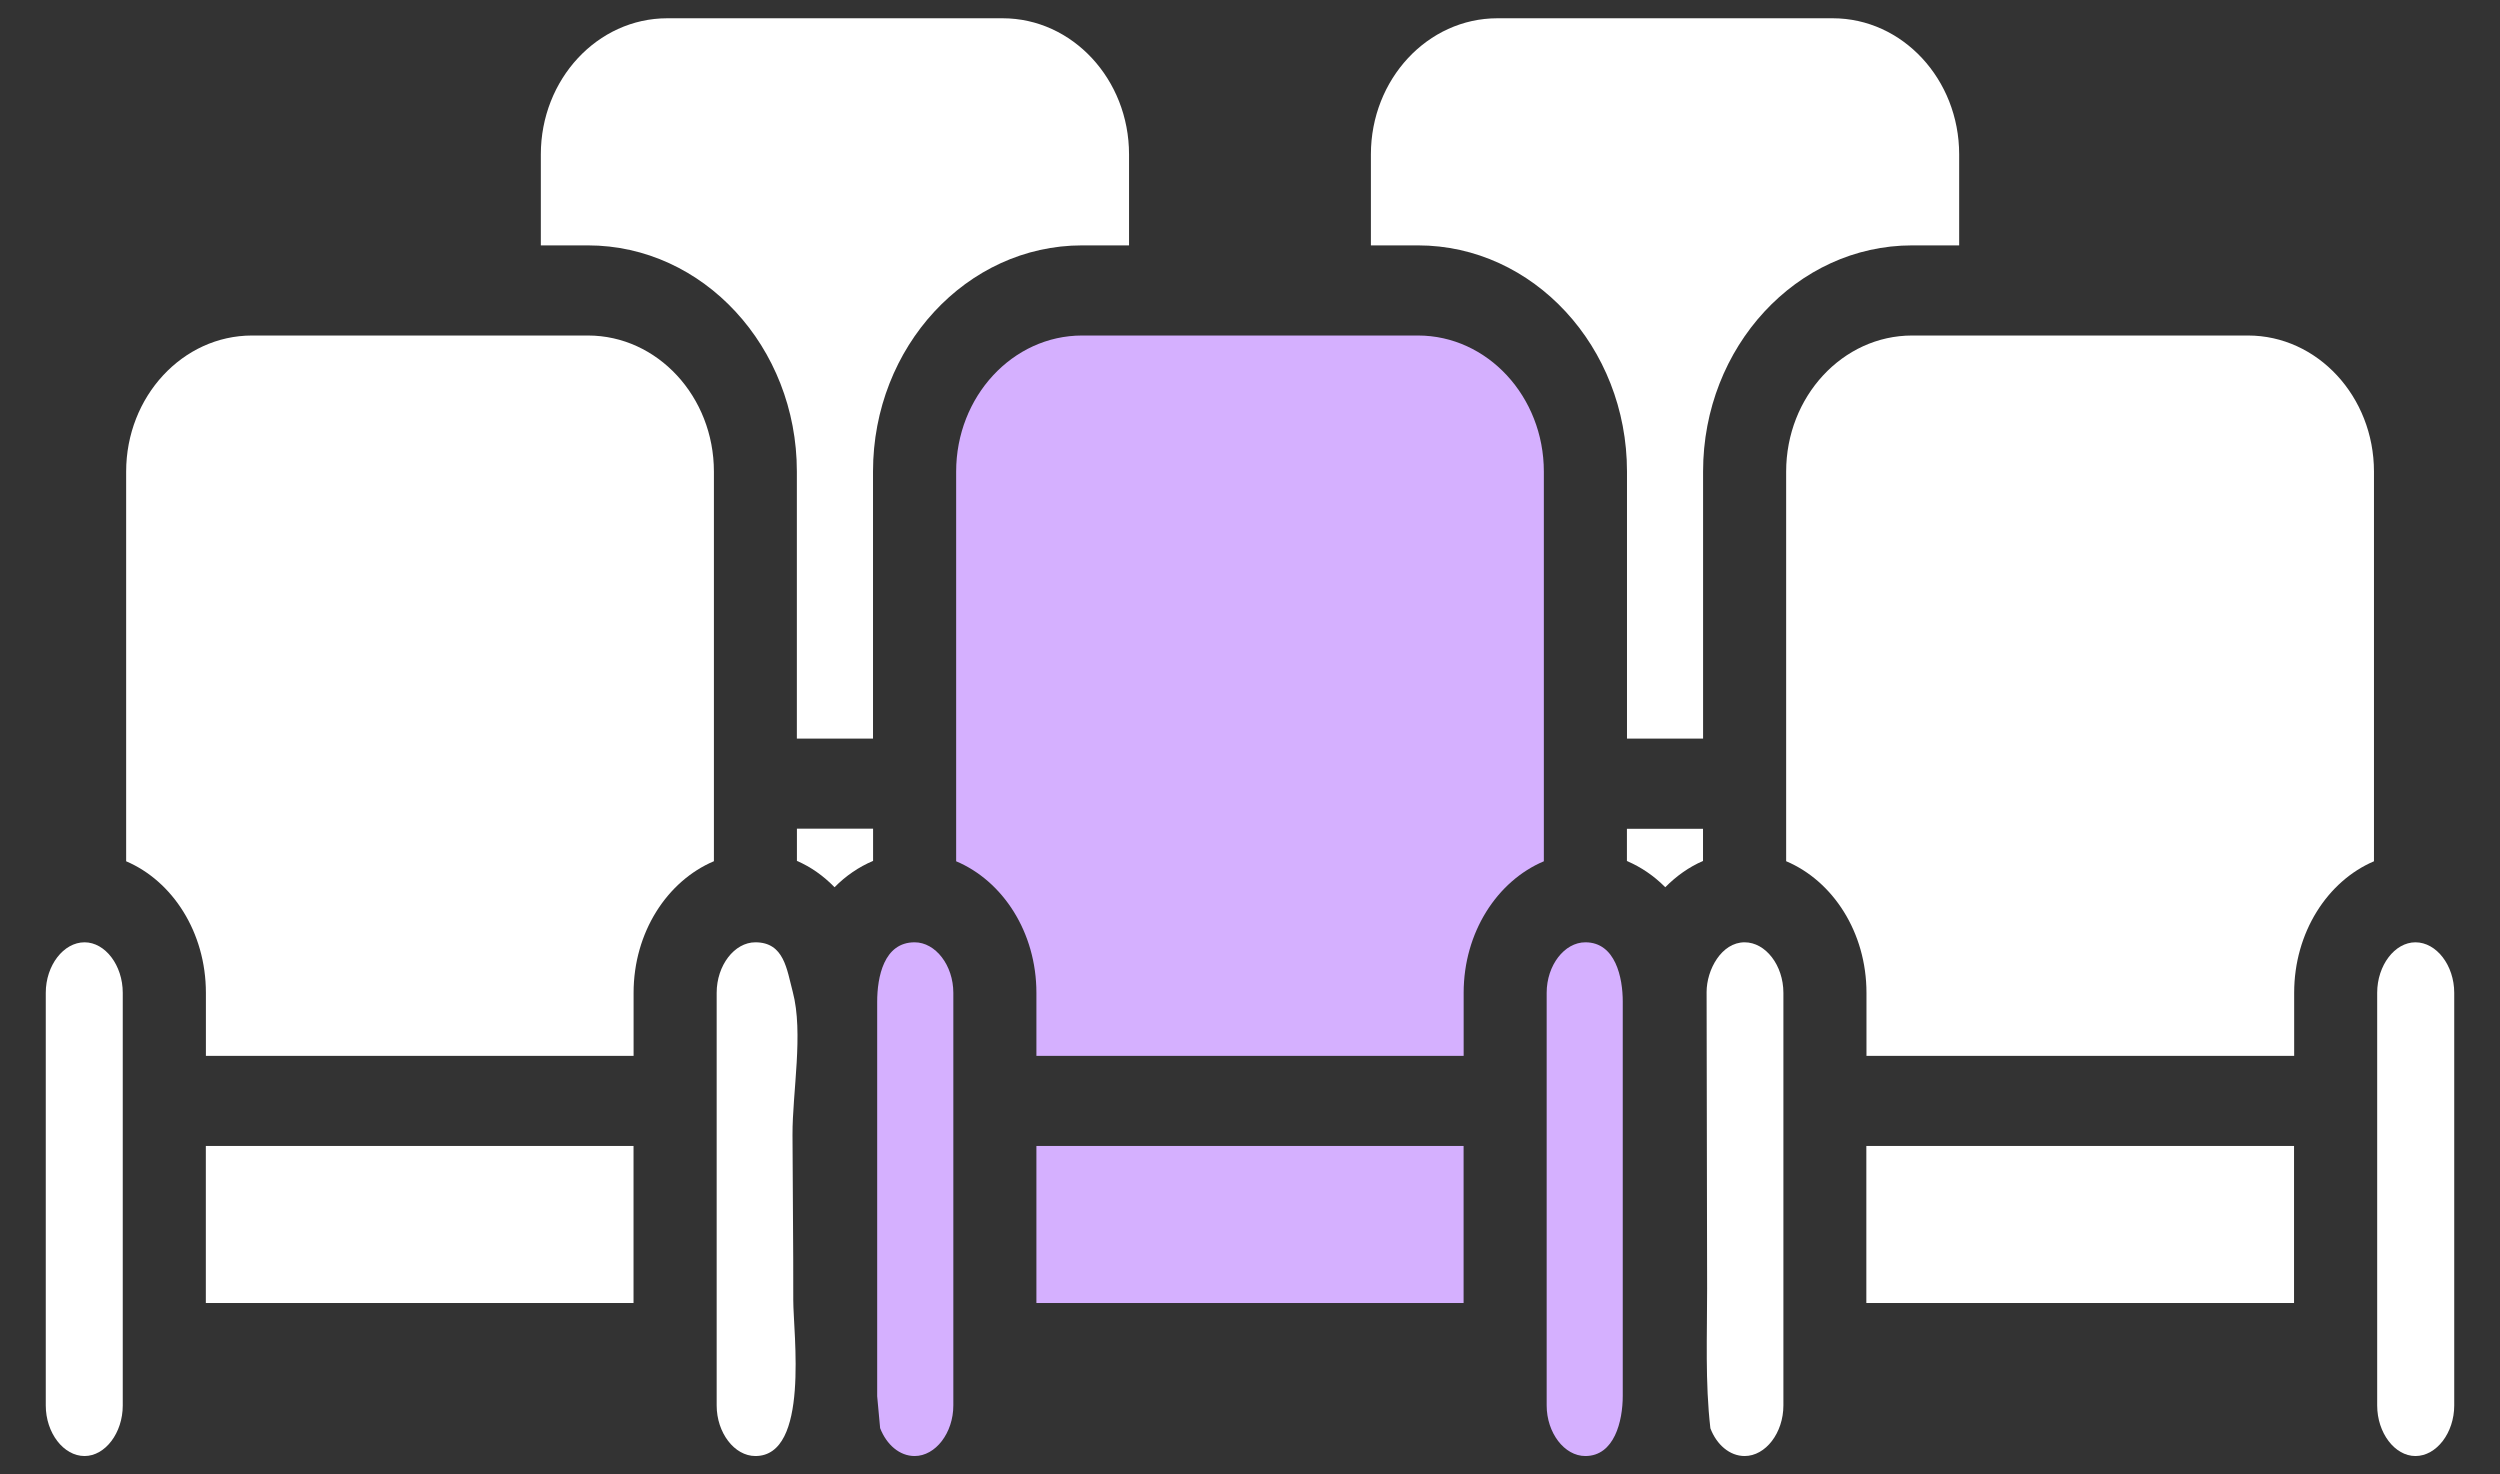
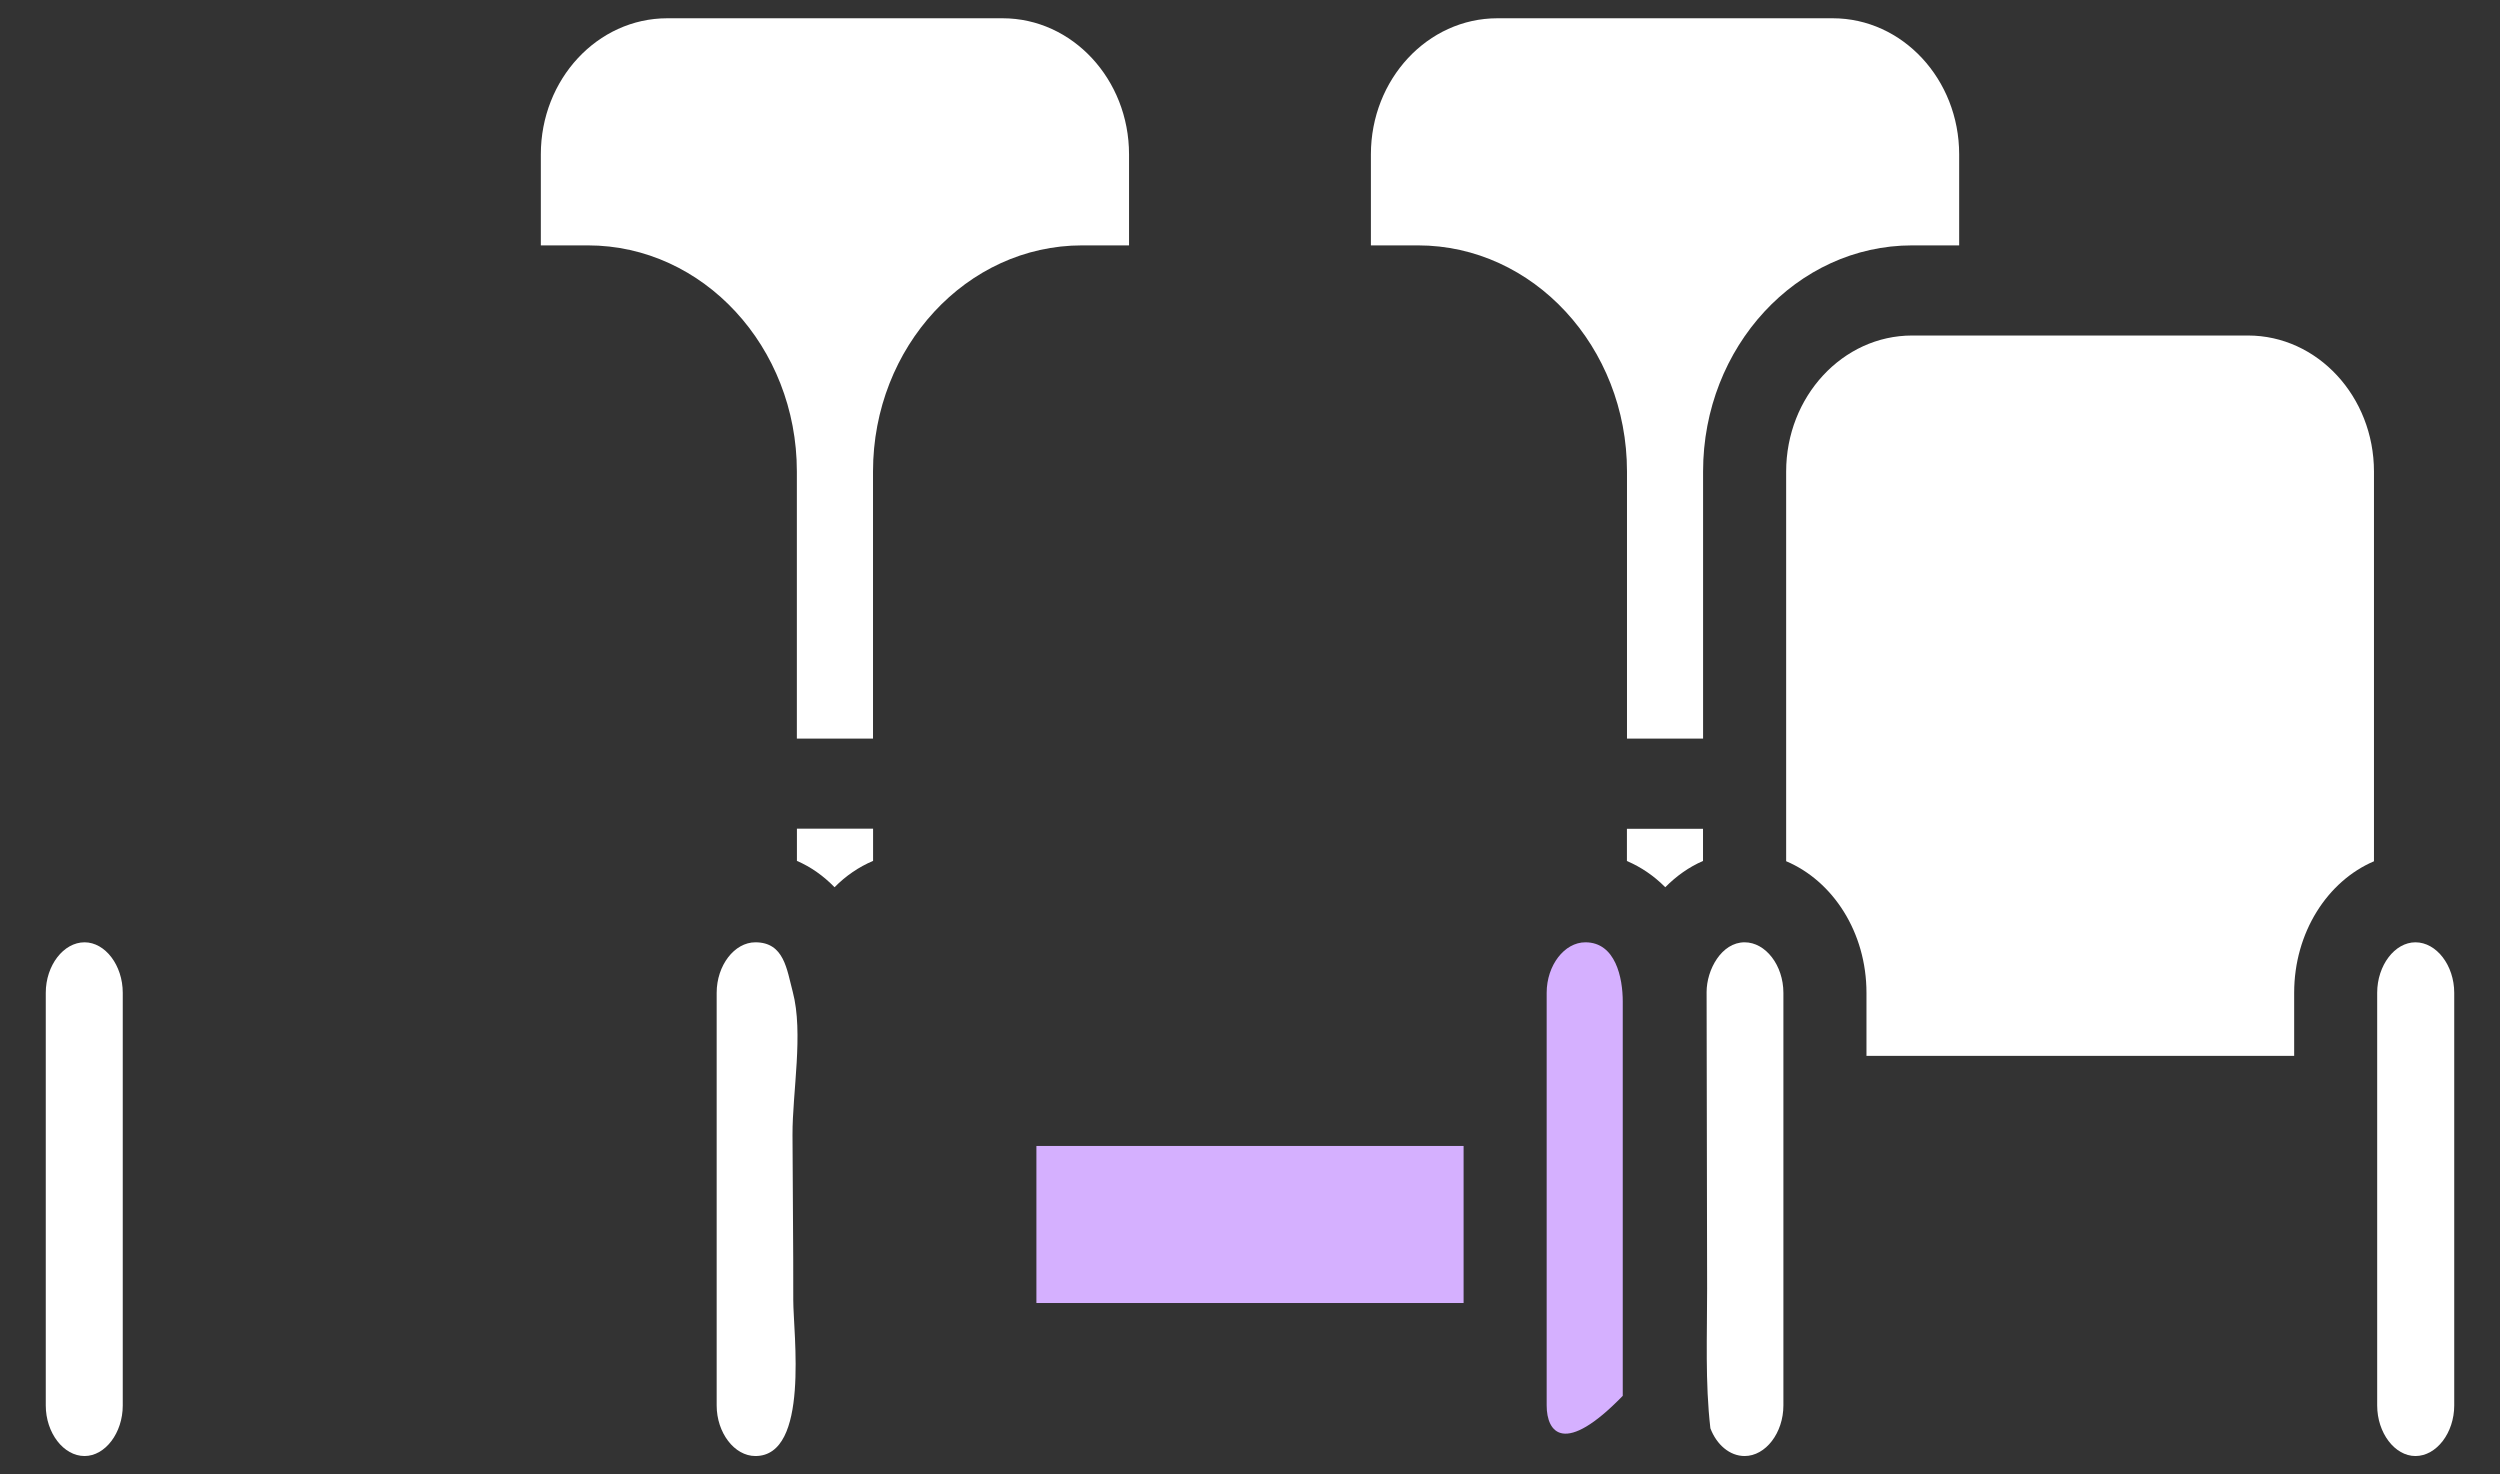
<svg xmlns="http://www.w3.org/2000/svg" width="39" height="23" viewBox="0 0 39 23" fill="none">
  <rect x="0" y="0" width="39" height="23" fill="#333333" stroke="none" />
  <path d="M27.216 14.7C27.544 14.7 27.821 15.06 27.821 15.488V21.925C27.821 22.353 27.544 22.714 27.216 22.714C26.984 22.714 26.779 22.538 26.682 22.281C26.599 21.563 26.632 20.831 26.631 20.107C26.628 18.563 26.626 17.02 26.623 15.476C26.623 15.127 26.856 14.7 27.216 14.7Z" fill="white" />
-   <path d="M24.732 14.7C25.204 14.7 25.315 15.256 25.315 15.623V21.775C25.315 22.171 25.184 22.714 24.731 22.714C24.404 22.714 24.128 22.352 24.128 21.925V15.488C24.128 15.06 24.404 14.7 24.732 14.7Z" fill="#D5B0FF" />
+   <path d="M24.732 14.7C25.204 14.7 25.315 15.256 25.315 15.623V21.775C24.404 22.714 24.128 22.352 24.128 21.925V15.488C24.128 15.06 24.404 14.7 24.732 14.7Z" fill="#D5B0FF" />
  <path d="M26.567 13.431C26.349 13.525 26.151 13.666 25.978 13.841C25.803 13.664 25.601 13.526 25.38 13.432V12.929H26.567V13.431Z" fill="white" />
  <path d="M22.12 3.828H21.386V2.408C21.386 1.237 22.271 0.285 23.359 0.285H28.591C29.678 0.285 30.563 1.237 30.563 2.408V3.828H29.829C28.031 3.828 26.568 5.41 26.568 7.355V11.522H25.381V7.355C25.381 5.41 23.918 3.828 22.12 3.828Z" fill="white" />
  <path d="M29.829 5.234H35.069C36.152 5.234 37.034 6.186 37.034 7.357V13.436C36.31 13.745 35.789 14.544 35.789 15.488V16.472H29.117V15.488C29.117 14.543 28.593 13.743 27.864 13.435V7.357C27.864 6.186 28.746 5.234 29.829 5.234Z" fill="white" />
-   <path d="M35.787 20.327H29.115V17.877H35.787V20.327Z" fill="white" />
  <path d="M13.619 7.355V11.522H12.431V7.355C12.431 5.41 10.969 3.828 9.171 3.828H8.437V2.408C8.437 1.237 9.321 0.285 10.409 0.285H15.641C16.728 0.285 17.613 1.237 17.613 2.408V3.828H16.88C15.082 3.828 13.619 5.41 13.619 7.355Z" fill="white" />
  <path d="M37.681 14.7C38.009 14.7 38.286 15.06 38.286 15.488V21.925C38.286 22.353 38.009 22.714 37.681 22.714C37.358 22.714 37.084 22.353 37.084 21.925V15.488C37.084 15.06 37.358 14.7 37.681 14.7Z" fill="white" />
  <path d="M1.319 14.7C1.642 14.7 1.915 15.06 1.915 15.488V21.925C1.915 22.353 1.642 22.714 1.319 22.714C0.991 22.714 0.714 22.353 0.714 21.925V15.488C0.714 15.06 0.991 14.7 1.319 14.7Z" fill="white" />
-   <path d="M9.883 20.327H3.211V17.877H9.883V20.327Z" fill="white" />
  <path d="M11.784 14.7C12.234 14.7 12.274 15.124 12.367 15.473C12.537 16.113 12.361 17.039 12.363 17.704C12.365 18.564 12.377 19.423 12.375 20.282C12.374 20.796 12.635 22.714 11.784 22.714C11.457 22.714 11.18 22.352 11.18 21.925V15.488C11.18 15.06 11.457 14.7 11.784 14.7Z" fill="white" />
-   <path d="M3.932 5.234H9.172C10.255 5.234 11.137 6.186 11.137 7.357V13.435C10.409 13.743 9.884 14.543 9.884 15.488V16.472H3.212V15.488C3.212 14.544 2.692 13.745 1.968 13.436V7.357C1.968 6.186 2.849 5.234 3.932 5.234Z" fill="white" />
  <path d="M12.432 12.927H13.62V13.43C13.398 13.524 13.194 13.663 13.019 13.841C12.847 13.664 12.649 13.523 12.432 13.43V12.927Z" fill="white" />
  <path d="M22.832 20.327H16.168V17.877H22.832V20.327Z" fill="#D5B0FF" />
-   <path d="M16.881 5.234H22.12C23.203 5.234 24.084 6.186 24.084 7.357V13.436C23.357 13.743 22.833 14.543 22.833 15.488V16.472H16.168V15.488C16.168 14.543 15.644 13.743 14.916 13.436V7.357C14.916 6.186 15.797 5.234 16.881 5.234Z" fill="#D5B0FF" />
-   <path d="M14.268 14.7C14.595 14.7 14.872 15.06 14.872 15.488V21.925C14.872 22.353 14.595 22.714 14.268 22.714C14.035 22.714 13.831 22.539 13.73 22.279L13.684 21.782V15.63C13.684 15.243 13.787 14.7 14.268 14.7Z" fill="#D5B0FF" />
</svg>